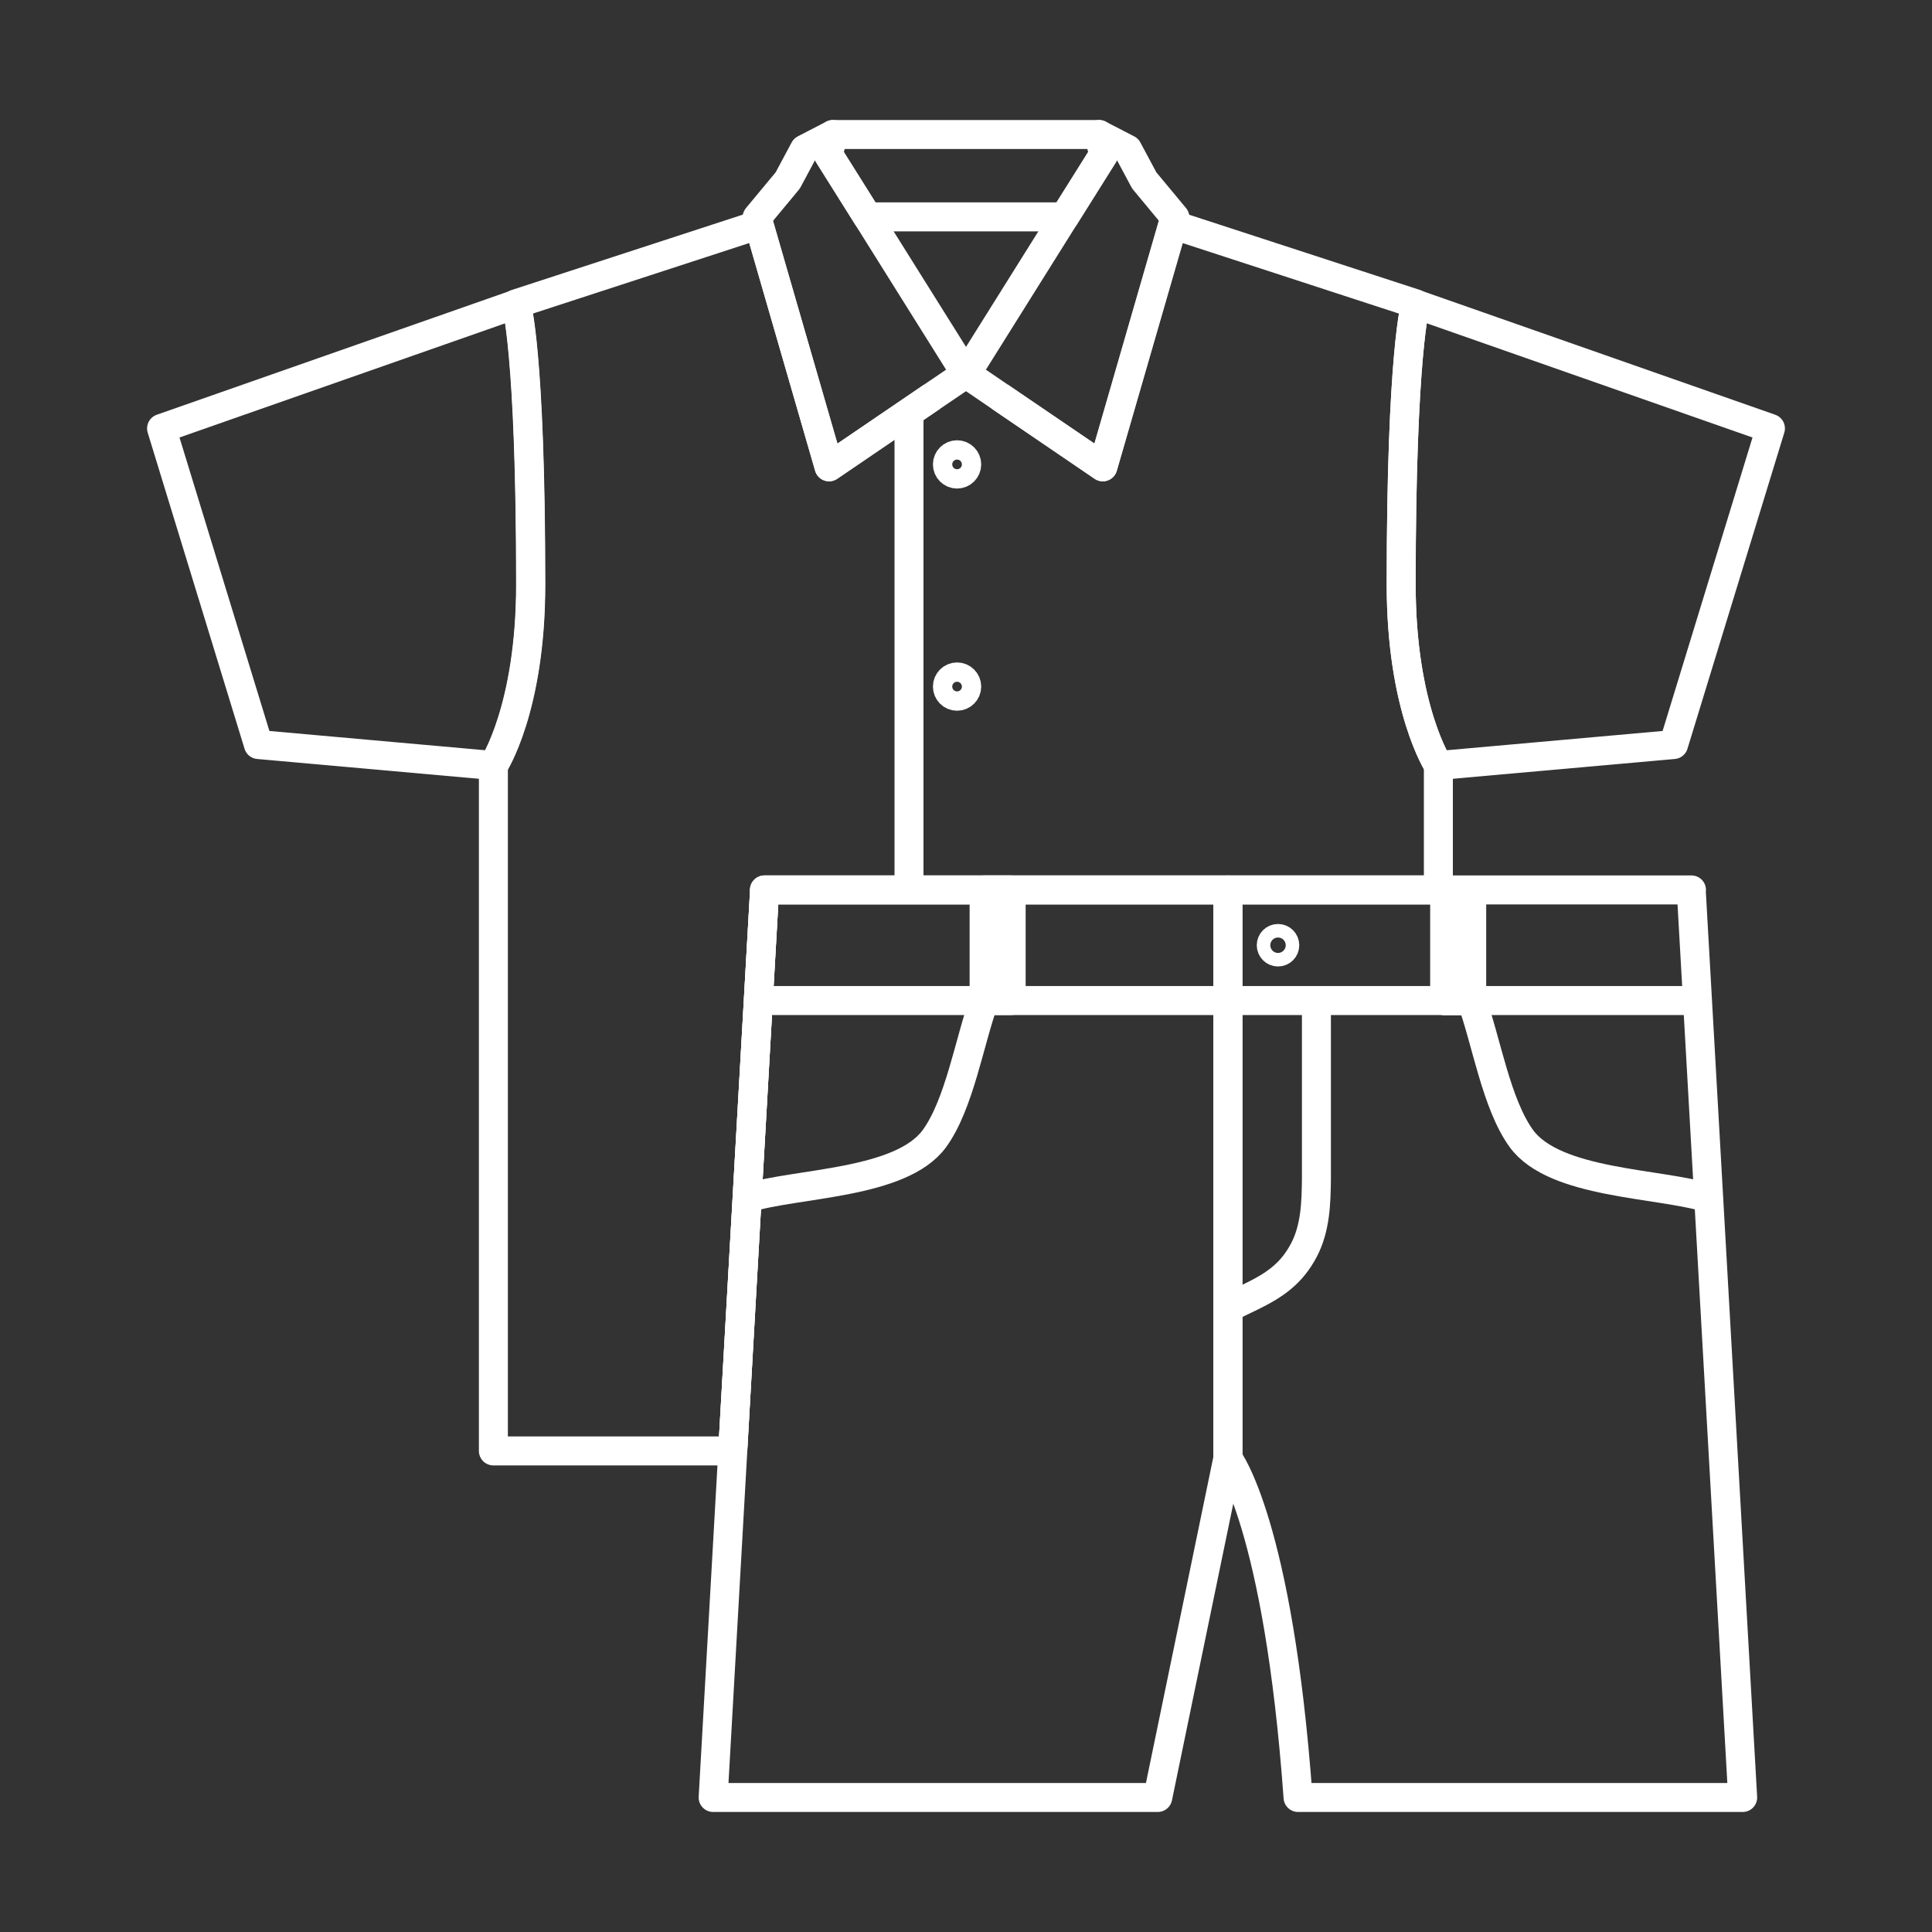
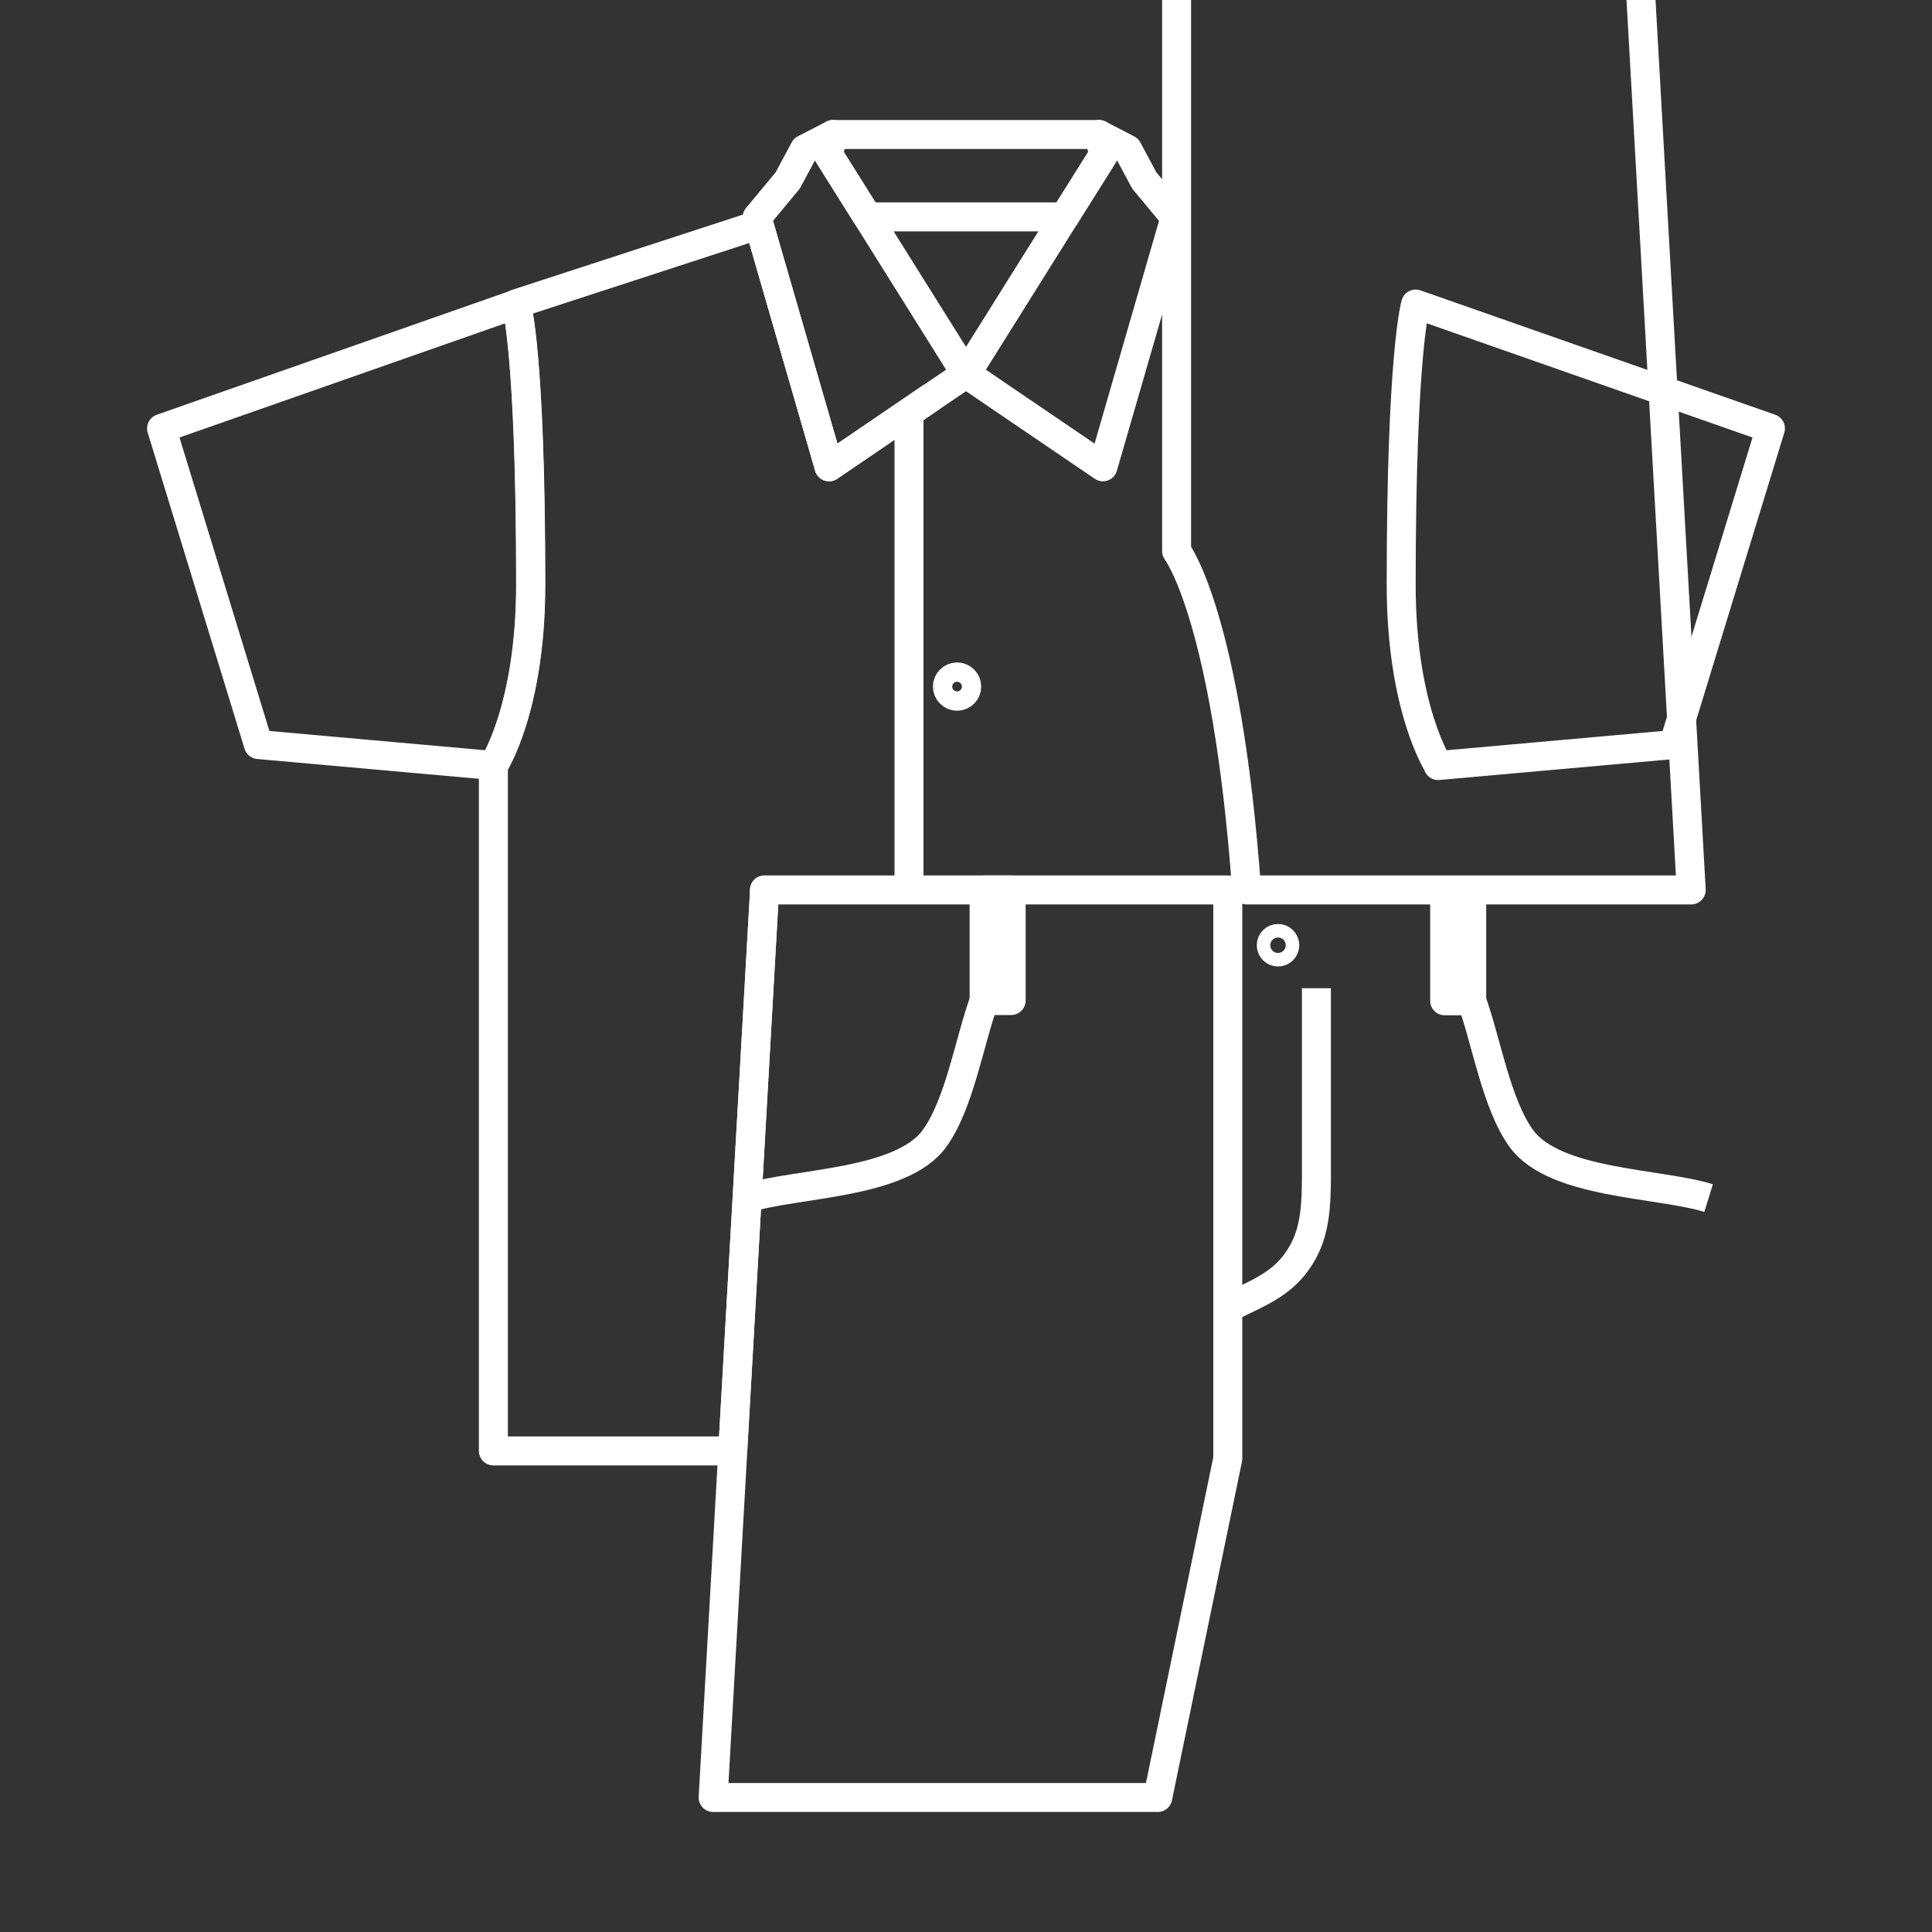
<svg xmlns="http://www.w3.org/2000/svg" id="_レイヤー_2" viewBox="0 0 80 80">
  <rect x="0" y="0" width="80" height="80" fill="#333333" stroke="none" />
  <defs>
    <style>.cls-1,.cls-2{fill:none;}.cls-2{stroke:#fff;stroke-linejoin:round;stroke-width:1.2px;}</style>
  </defs>
  <g id="_レイヤー_1-2">
    <line class="cls-2" x1="31.66" y1="36.85" x2="30.34" y2="60.08" />
    <path class="cls-2" d="m31.66,36.85l-2.13,37.58s18.41,0,18.41,0l2.9-14.03v-23.55h-19.19Z" />
-     <path class="cls-2" d="m70.03,36.85l2.13,37.58s-18.41,0-18.41,0c-.82-11.35-2.9-14.03-2.9-14.03v-17.22s0-6.33,0-6.33h19.19Z" />
+     <path class="cls-2" d="m70.03,36.85s-18.41,0-18.41,0c-.82-11.35-2.9-14.03-2.9-14.03v-17.22s0-6.33,0-6.33h19.19Z" />
    <path class="cls-2" d="m50.85,54.16c.32-.16.64-.32.96-.47.98-.48,1.67-.95,2.19-1.94.47-.91.5-1.94.51-2.94v-7.89" />
-     <line class="cls-2" x1="31.78" y1="41.43" x2="70.16" y2="41.43" />
    <path class="cls-2" d="m30.94,49.61c2.07-.64,6.36-.57,7.75-2.46,1.04-1.43,1.45-4.03,2.06-5.71" />
    <rect class="cls-2" x="40.75" y="36.85" width="1.12" height="4.58" />
    <path class="cls-2" d="m70.75,49.61c-2.07-.64-6.36-.57-7.75-2.46-1.04-1.43-1.45-4.03-2.06-5.71" />
    <rect class="cls-2" x="59.83" y="36.85" width="1.12" height="4.58" transform="translate(120.77 78.29) rotate(-180)" />
    <circle class="cls-2" cx="52.92" cy="39.14" r=".28" />
    <path class="cls-2" d="m20.44,31.69s1.54-2.34,1.54-7.48c0-9.68-.6-11.62-.6-11.62l-14.69,5.15,4.01,13.09,9.75.87Z" />
    <path class="cls-2" d="m59.56,31.69s-1.54-2.34-1.54-7.48c0-9.68.6-11.62.6-11.62l14.69,5.15-4.01,13.09-9.75.87Z" />
    <polygon class="cls-2" points="35.92 8.98 44.08 8.98 45.7 6.4 45.51 5.57 34.49 5.57 34.3 6.4 35.92 8.98" />
    <polygon class="cls-2" points="39.99 15.47 39.96 15.43 39.99 15.47 39.99 15.47" />
    <polygon class="cls-2" points="40.01 15.47 40.04 15.43 40.01 15.47 40.01 15.47" />
-     <path class="cls-2" d="m41.39,16.42l4.27,2.91,2.9-10.03,10.06,3.28s-.6,1.94-.6,11.62c0,5.14,1.54,7.48,1.54,7.48v5.17h-27.9l-1.32,23.23" />
    <path class="cls-2" d="m38.59,16.43l-4.26,2.9-2.9-10.03-10.06,3.28s.6,1.94.6,11.62c0,5.14-1.54,7.48-1.54,7.48v28.4h9.9" />
    <polygon class="cls-2" points="39.99 15.47 39.96 15.43 35.92 8.98 34.3 6.4 34.49 5.57 33.31 6.18 32.62 7.47 31.35 9 31.43 9.31 34.33 19.33 38.59 16.43 39.21 16.01 39.99 15.48 39.99 15.47" />
    <polygon class="cls-2" points="47.38 7.47 46.69 6.18 45.51 5.57 45.7 6.4 44.08 8.98 40.04 15.43 40.01 15.47 40.01 15.48 40.79 16.01 41.39 16.42 45.67 19.33 48.57 9.31 48.65 9 47.38 7.47" />
    <path class="cls-2" d="m39.63,28.03c-.22,0-.4.18-.4.4s.18.4.4.4.4-.18.4-.4-.18-.4-.4-.4Z" />
-     <path class="cls-2" d="m39.63,18.83c-.22,0-.4.18-.4.4s.18.4.4.4.4-.18.4-.4-.18-.4-.4-.4Z" />
    <line class="cls-2" x1="37.64" y1="17.08" x2="37.64" y2="36.85" />
    <rect class="cls-1" width="80" height="80" />
  </g>
</svg>